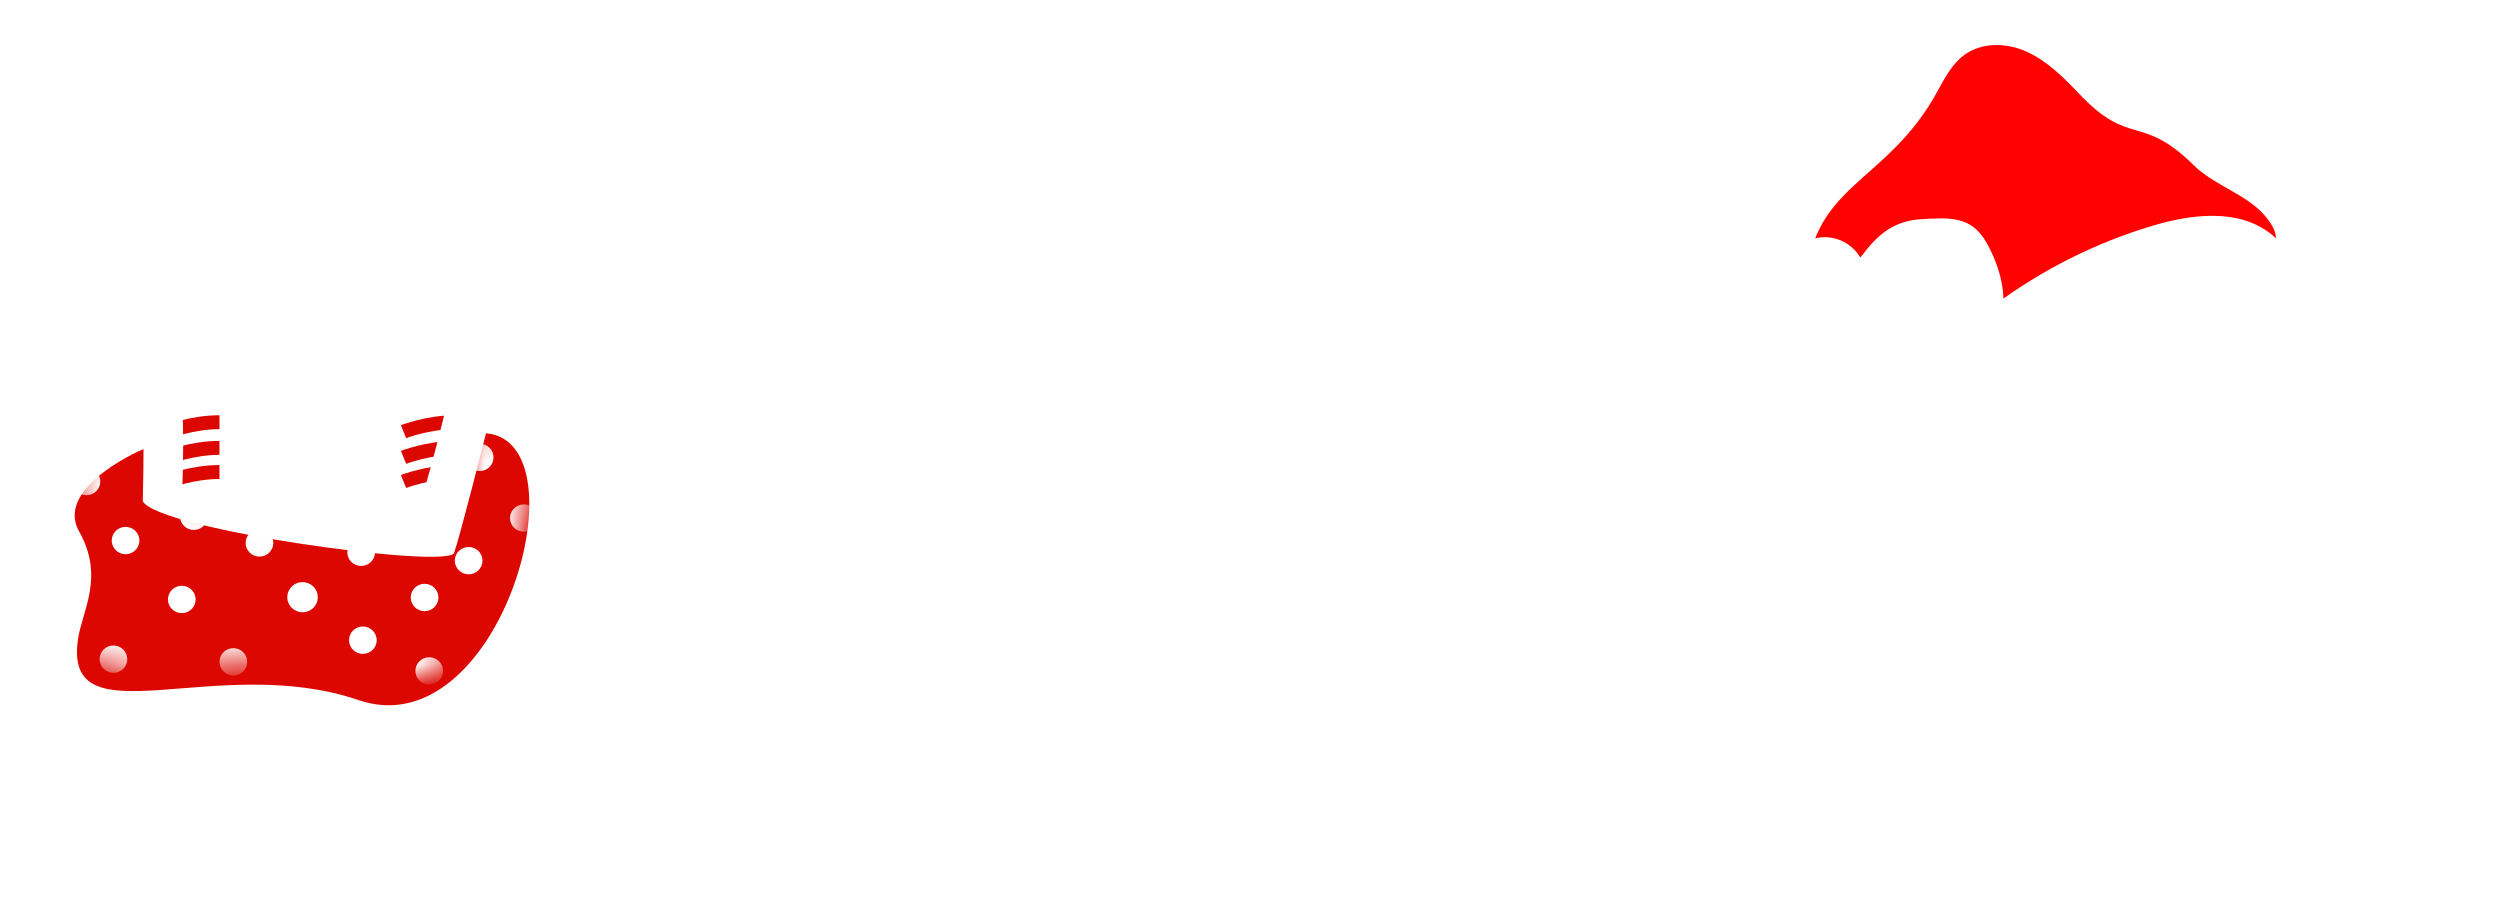
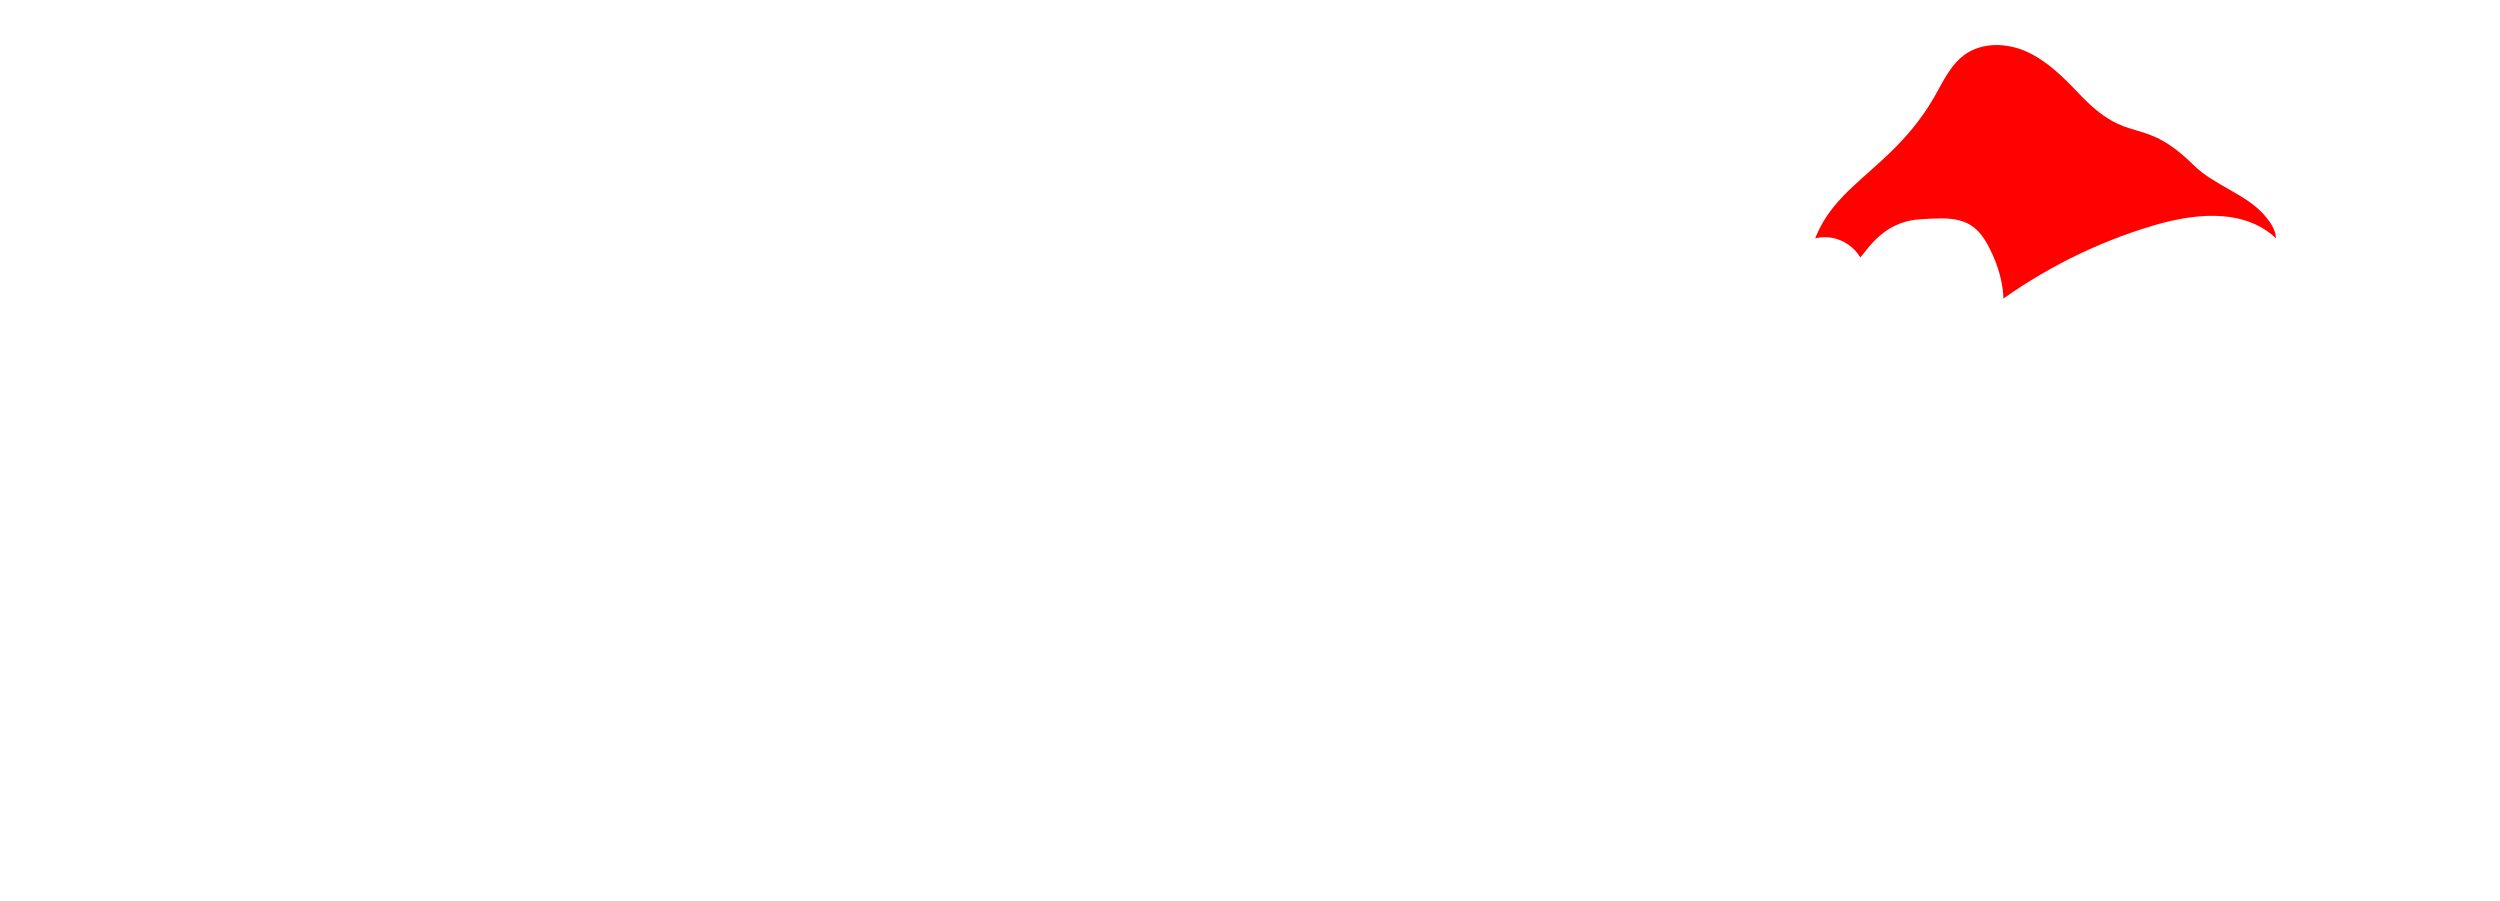
<svg xmlns="http://www.w3.org/2000/svg" width="111" height="40" viewBox="0 0 111 40" fill="none">
  <g clip-path="url(#clip0_3521_102356)">
    <path d="M9.745 19.055C9.174 19.055 8.631 19.155 8.227 19.256C8.026 19.307 7.862 19.358 7.748 19.395C7.692 19.414 7.648 19.429 7.619 19.44C7.605 19.445 7.594 19.449 7.587 19.452C7.583 19.453 7.581 19.454 7.579 19.454C7.579 19.454 7.578 19.455 7.578 19.455L7.347 18.879L7.349 18.878C7.349 18.878 7.35 18.877 7.352 18.877C7.354 18.876 7.358 18.874 7.363 18.873C7.372 18.869 7.385 18.864 7.402 18.858C7.437 18.846 7.487 18.828 7.549 18.807C7.675 18.766 7.854 18.711 8.072 18.656C8.507 18.547 9.105 18.436 9.745 18.436V19.055Z" fill="#DC0700" />
    <path d="M9.745 20.196C9.174 20.196 8.631 20.295 8.227 20.396C8.026 20.447 7.862 20.498 7.748 20.535C7.692 20.554 7.648 20.569 7.619 20.58C7.605 20.585 7.594 20.589 7.587 20.592C7.583 20.593 7.581 20.594 7.579 20.594C7.579 20.595 7.578 20.595 7.578 20.595L7.347 20.019L7.349 20.018C7.349 20.018 7.35 20.017 7.352 20.017C7.354 20.016 7.358 20.015 7.363 20.013C7.372 20.009 7.385 20.005 7.402 19.998C7.437 19.986 7.487 19.968 7.549 19.948C7.675 19.906 7.854 19.851 8.072 19.796C8.507 19.687 9.105 19.576 9.745 19.576V20.196Z" fill="#DC0700" />
    <path d="M9.745 21.268C9.174 21.268 8.631 21.367 8.227 21.468C8.026 21.519 7.862 21.57 7.748 21.607C7.692 21.626 7.648 21.641 7.619 21.652C7.605 21.657 7.594 21.661 7.587 21.664C7.583 21.665 7.581 21.666 7.579 21.666C7.579 21.667 7.578 21.667 7.578 21.667L7.347 21.091L7.349 21.09C7.349 21.09 7.35 21.09 7.352 21.089C7.354 21.088 7.358 21.087 7.363 21.085C7.372 21.081 7.385 21.076 7.402 21.07C7.437 21.058 7.487 21.04 7.549 21.02C7.675 20.978 7.854 20.923 8.072 20.868C8.507 20.759 9.105 20.648 9.745 20.648V21.268Z" fill="#DC0700" />
    <path d="M20.2 19.055C19.629 19.055 19.086 19.155 18.682 19.256C18.481 19.307 18.316 19.358 18.203 19.395C18.146 19.414 18.103 19.429 18.074 19.44C18.059 19.445 18.048 19.449 18.041 19.452C18.038 19.453 18.035 19.454 18.034 19.454C18.033 19.454 18.033 19.455 18.033 19.455L17.801 18.879L17.803 18.878C17.804 18.878 17.805 18.877 17.806 18.877C17.809 18.876 17.813 18.874 17.817 18.873C17.827 18.869 17.84 18.864 17.857 18.858C17.891 18.846 17.941 18.828 18.004 18.807C18.13 18.766 18.309 18.711 18.527 18.656C18.962 18.547 19.56 18.436 20.2 18.436V19.055Z" fill="#DC0700" />
    <path d="M20.2 20.196C19.629 20.196 19.086 20.295 18.682 20.396C18.481 20.447 18.316 20.498 18.203 20.535C18.146 20.554 18.103 20.569 18.074 20.58C18.059 20.585 18.048 20.589 18.041 20.592C18.038 20.593 18.035 20.594 18.034 20.594C18.033 20.595 18.033 20.595 18.033 20.595L17.801 20.019L17.803 20.018C17.804 20.018 17.805 20.017 17.806 20.017C17.809 20.016 17.813 20.015 17.817 20.013C17.827 20.009 17.84 20.005 17.857 19.998C17.891 19.986 17.941 19.968 18.004 19.948C18.13 19.906 18.309 19.851 18.527 19.796C18.962 19.687 19.56 19.576 20.2 19.576V20.196Z" fill="#DC0700" />
    <path d="M20.2 21.268C19.629 21.268 19.086 21.367 18.682 21.468C18.481 21.519 18.316 21.57 18.203 21.607C18.146 21.626 18.103 21.641 18.074 21.652C18.059 21.657 18.048 21.661 18.041 21.664C18.038 21.665 18.035 21.666 18.034 21.666C18.033 21.667 18.033 21.667 18.033 21.667L17.801 21.091L17.803 21.09C17.804 21.09 17.805 21.09 17.806 21.089C17.809 21.088 17.813 21.087 17.817 21.085C17.827 21.081 17.84 21.076 17.857 21.07C17.891 21.058 17.941 21.04 18.004 21.02C18.13 20.978 18.309 20.923 18.527 20.868C18.962 20.759 19.56 20.648 20.2 20.648V21.268Z" fill="#DC0700" />
    <mask id="mask0_3521_102356" style="mask-type:luminance" maskUnits="userSpaceOnUse" x="0" y="10" width="111" height="30">
      <path d="M111 10.256H0V40H111V10.256Z" fill="white" />
    </mask>
    <g mask="url(#mask0_3521_102356)">
      <path d="M21.686 13.379C21.197 13.293 20.739 13.621 20.651 14.098C18.187 26.956 14.775 32.545 11.357 32.545C7.551 32.545 7.914 27.285 8.065 22.587C8.247 17.413 8.341 13.379 4.591 13.379C2.252 13.379 0.602 15.623 0.207 16.069C-0.1 16.428 -0.069 16.998 0.301 17.296C0.665 17.624 1.248 17.562 1.581 17.209C2.339 16.341 3.349 15.145 4.597 15.145C6.698 15.145 6.428 18.492 6.271 22.532C6.09 28.45 6.121 34.311 11.357 34.311C16.594 34.311 20.037 26.683 22.382 14.427C22.476 13.95 22.169 13.472 21.68 13.379H21.686Z" fill="white" />
-       <path d="M40.437 34.448C40.017 34.187 39.465 34.305 39.195 34.72C38.236 36.195 35.382 38.24 32.222 38.24C26.954 38.24 25.085 33.853 25.085 30.098C25.085 25.58 27.725 20.772 32.623 20.772C34.078 20.772 35.238 21.738 35.514 23.176C35.934 25.37 34.266 28.493 28.152 30.847C27.688 31.027 27.462 31.535 27.644 31.988C27.826 32.44 28.346 32.663 28.81 32.483C35.934 29.738 37.853 25.834 37.276 22.841C36.837 20.58 34.925 19 32.623 19C26.565 19 23.291 24.713 23.291 30.085C23.291 36.926 27.775 39.993 32.222 39.993C35.74 39.993 39.283 37.862 40.713 35.656C40.976 35.247 40.857 34.702 40.437 34.441V34.448Z" fill="white" />
      <path d="M54.453 15.74C54.534 15.728 62.442 14.328 69.679 15.74C69.736 15.753 69.798 15.759 69.855 15.759C70.275 15.759 70.651 15.468 70.733 15.046C70.827 14.569 70.513 14.104 70.024 14.011C62.455 12.537 54.459 13.95 54.12 14.011C53.631 14.098 53.312 14.557 53.399 15.04C53.487 15.517 53.957 15.839 54.447 15.746L54.453 15.74Z" fill="white" />
      <path d="M61.991 17.364C61.508 17.252 61.025 17.537 60.906 18.014C59.834 22.333 59.156 29.249 59.388 33.475C59.413 33.946 59.809 34.305 60.285 34.305C60.304 34.305 60.316 34.305 60.335 34.305C60.831 34.28 61.207 33.865 61.182 33.376C60.956 29.292 61.615 22.606 62.649 18.423C62.769 17.952 62.474 17.475 61.991 17.358V17.364Z" fill="white" />
      <path d="M77.518 19.006C68.958 19.006 67.165 29.943 67.165 39.12C67.165 39.609 67.566 40 68.061 40C68.557 40 68.958 39.603 68.958 39.12C68.958 30.748 70.444 20.772 77.518 20.772C79.776 20.772 81.588 22.042 82.36 24.174C83.056 26.089 82.886 28.797 80.146 30.984C79.763 31.294 79.701 31.845 80.014 32.223C80.328 32.601 80.892 32.657 81.275 32.353C84.134 30.073 85.219 26.82 84.053 23.585C83.031 20.766 80.528 19.012 77.518 19.012V19.006Z" fill="white" />
      <path d="M75.11 28.951C74.897 28.511 74.364 28.319 73.919 28.53C73.467 28.735 73.279 29.261 73.486 29.701C73.599 29.943 76.327 35.582 80.892 39.696C81.062 39.851 81.281 39.925 81.501 39.925C81.745 39.925 81.984 39.833 82.159 39.641C82.498 39.281 82.473 38.723 82.103 38.395C77.807 34.522 75.135 29.001 75.11 28.945V28.951Z" fill="white" />
      <path d="M103.864 25.301C103.105 19.154 102.384 13.342 97.549 13.342C93.441 13.342 90.399 17.642 88.505 26.126C88.399 26.603 88.706 27.067 89.189 27.173C89.672 27.278 90.155 26.974 90.261 26.504C92.369 17.085 95.391 15.108 97.555 15.108C100.584 15.108 101.292 19.043 102.089 25.518C102.434 28.307 102.791 31.194 103.538 33.704C103.65 34.088 104.008 34.336 104.397 34.336C104.478 34.336 104.566 34.324 104.648 34.299C105.124 34.163 105.394 33.673 105.256 33.208C104.547 30.835 104.202 28.022 103.864 25.301Z" fill="white" />
      <path d="M106.479 13.342C105.983 13.379 105.613 13.807 105.651 14.29C105.651 14.303 105.758 15.046 105.651 16.397C105.613 16.88 105.983 17.308 106.479 17.345C106.504 17.345 106.529 17.345 106.548 17.345C107.012 17.345 107.407 16.992 107.445 16.533C107.564 15.04 107.445 14.216 107.445 14.154C107.407 13.671 106.981 13.305 106.479 13.342Z" fill="white" />
      <path d="M110.944 14.148C110.906 13.664 110.48 13.299 109.978 13.336C109.482 13.373 109.112 13.801 109.156 14.284C109.156 14.296 109.263 15.04 109.156 16.391C109.119 16.874 109.489 17.302 109.978 17.339C110.003 17.339 110.028 17.339 110.047 17.339C110.511 17.339 110.906 16.986 110.944 16.527C111.063 15.034 110.944 14.21 110.944 14.148Z" fill="white" />
      <path d="M97.36 27.253C95.247 29.193 91.597 31.498 88.499 32.632C88.035 32.799 87.797 33.307 87.972 33.766C88.104 34.119 88.449 34.342 88.813 34.342C88.919 34.342 89.026 34.324 89.126 34.287C92.6 33.016 96.413 30.538 98.59 28.542C98.953 28.208 98.972 27.65 98.633 27.297C98.295 26.938 97.73 26.919 97.367 27.253H97.36Z" fill="white" />
      <path d="M53.819 27.185C51.574 28.796 49.869 29.422 47.73 29.422C46.188 29.422 45.096 28.988 44.394 28.09C42.149 25.227 43.848 17.959 45.617 11.365C45.742 10.895 45.454 10.411 44.977 10.287C44.501 10.163 44.005 10.442 43.88 10.913C41.835 18.535 40.224 25.667 42.97 29.168C44.024 30.507 45.623 31.188 47.73 31.188C50.258 31.188 52.327 30.445 54.879 28.617C55.281 28.332 55.368 27.78 55.074 27.384C54.779 26.987 54.221 26.907 53.819 27.192V27.185Z" fill="white" />
    </g>
    <g filter="url(#filter0_d_3521_102356)">
      <path d="M6.34 21.255C6.365 19.979 6.372 19.619 6.372 18.944C6.629 18.814 2.364 20.561 3.512 22.594C4.66 24.626 3.637 26.132 3.462 27.39C2.803 31.932 9.633 27.941 15.923 30.085C22.213 32.229 26.013 18.603 21.579 18.238C21.579 18.238 20.425 22.811 20.162 23.548C19.899 24.285 7.005 22.513 6.34 21.255Z" fill="#DC0700" />
    </g>
    <mask id="mask1_3521_102356" style="mask-type:luminance" maskUnits="userSpaceOnUse" x="3" y="18" width="21" height="13">
      <path d="M6.34 21.255C6.365 19.979 6.372 19.619 6.372 18.944C6.629 18.814 2.364 20.561 3.512 22.594C4.66 24.626 3.637 26.132 3.462 27.39C2.803 31.932 9.633 27.941 15.923 30.085C22.213 32.229 26.013 18.603 21.579 18.238C21.579 18.238 20.425 22.811 20.162 23.548C19.899 24.285 7.005 22.513 6.34 21.255Z" fill="white" />
    </mask>
    <g mask="url(#mask1_3521_102356)">
-       <path d="M8.604 23.529C8.944 23.529 9.219 23.258 9.219 22.922C9.219 22.587 8.944 22.315 8.604 22.315C8.265 22.315 7.99 22.587 7.99 22.922C7.99 23.258 8.265 23.529 8.604 23.529Z" fill="white" />
      <path d="M11.52 24.713C11.86 24.713 12.135 24.441 12.135 24.106C12.135 23.77 11.86 23.498 11.52 23.498C11.181 23.498 10.906 23.77 10.906 24.106C10.906 24.441 11.181 24.713 11.52 24.713Z" fill="white" />
      <path d="M5.036 29.875C5.375 29.875 5.651 29.603 5.651 29.267C5.651 28.932 5.375 28.66 5.036 28.66C4.697 28.66 4.421 28.932 4.421 29.267C4.421 29.603 4.697 29.875 5.036 29.875Z" fill="white" />
      <path d="M16.035 25.128C16.375 25.128 16.65 24.856 16.65 24.521C16.65 24.186 16.375 23.914 16.035 23.914C15.696 23.914 15.421 24.186 15.421 24.521C15.421 24.856 15.696 25.128 16.035 25.128Z" fill="white" />
      <path d="M16.111 29.032C16.451 29.032 16.726 28.76 16.726 28.425C16.726 28.089 16.451 27.817 16.111 27.817C15.772 27.817 15.497 28.089 15.497 28.425C15.497 28.76 15.772 29.032 16.111 29.032Z" fill="white" />
      <path d="M20.808 25.5C21.147 25.5 21.422 25.228 21.422 24.893C21.422 24.557 21.147 24.285 20.808 24.285C20.468 24.285 20.193 24.557 20.193 24.893C20.193 25.228 20.468 25.5 20.808 25.5Z" fill="white" />
-       <path d="M18.851 27.136C19.191 27.136 19.466 26.864 19.466 26.529C19.466 26.193 19.191 25.921 18.851 25.921C18.512 25.921 18.237 26.193 18.237 26.529C18.237 26.864 18.512 27.136 18.851 27.136Z" fill="white" />
      <path d="M23.26 23.61C23.599 23.61 23.875 23.338 23.875 23.003C23.875 22.667 23.599 22.395 23.26 22.395C22.921 22.395 22.645 22.667 22.645 23.003C22.645 23.338 22.921 23.61 23.26 23.61Z" fill="white" />
      <path d="M21.297 20.915C21.637 20.915 21.912 20.643 21.912 20.307C21.912 19.972 21.637 19.7 21.297 19.7C20.958 19.7 20.683 19.972 20.683 20.307C20.683 20.643 20.958 20.915 21.297 20.915Z" fill="white" />
      <path d="M19.058 30.395C19.398 30.395 19.673 30.123 19.673 29.788C19.673 29.453 19.398 29.181 19.058 29.181C18.719 29.181 18.444 29.453 18.444 29.788C18.444 30.123 18.719 30.395 19.058 30.395Z" fill="white" />
      <path d="M8.071 27.223C8.411 27.223 8.686 26.951 8.686 26.615C8.686 26.28 8.411 26.008 8.071 26.008C7.732 26.008 7.457 26.28 7.457 26.615C7.457 26.951 7.732 27.223 8.071 27.223Z" fill="white" />
      <path d="M10.36 29.993C10.7 29.993 10.975 29.721 10.975 29.385C10.975 29.05 10.7 28.778 10.36 28.778C10.021 28.778 9.746 29.05 9.746 29.385C9.746 29.721 10.021 29.993 10.36 29.993Z" fill="white" />
      <path d="M5.576 24.608C5.915 24.608 6.19 24.336 6.19 24C6.19 23.665 5.915 23.393 5.576 23.393C5.236 23.393 4.961 23.665 4.961 24C4.961 24.336 5.236 24.608 5.576 24.608Z" fill="white" />
      <path d="M3.838 21.986C4.178 21.986 4.453 21.715 4.453 21.379C4.453 21.044 4.178 20.772 3.838 20.772C3.499 20.772 3.224 21.044 3.224 21.379C3.224 21.715 3.499 21.986 3.838 21.986Z" fill="white" />
-       <path d="M6.341 19.954C6.68 19.954 6.955 19.682 6.955 19.347C6.955 19.011 6.68 18.739 6.341 18.739C6.001 18.739 5.726 19.011 5.726 19.347C5.726 19.682 6.001 19.954 6.341 19.954Z" fill="white" />
      <path d="M13.433 27.185C13.807 27.185 14.11 26.886 14.11 26.516C14.11 26.146 13.807 25.847 13.433 25.847C13.059 25.847 12.756 26.146 12.756 26.516C12.756 26.886 13.059 27.185 13.433 27.185Z" fill="white" />
    </g>
  </g>
  <g filter="url(#filter1_d_3521_102356)">
    <path d="M93.286 2.137C92.611 1.421 91.888 0.711 91.003 0.303C90.117 -0.104 89.009 -0.141 88.214 0.439C87.696 0.822 87.371 1.414 87.063 1.982C84.75 6.303 81.19 6.13 81.184 11.05C82.064 10.346 83.07 10.149 83.75 9.248C84.431 8.346 85.154 7.809 86.268 7.735C87.618 7.649 88.545 7.599 89.214 8.797C89.834 9.908 90.184 11.266 89.786 12.482C90.937 11.149 93.033 11.71 94.738 11.365C96.286 11.056 97.617 9.927 99.189 9.791C100.442 9.68 103.207 9.433 101.521 7.532C100.713 6.618 99.304 6.223 98.412 5.346C96.039 3.007 95.587 4.581 93.28 2.13L93.286 2.137Z" fill="#FF0200" />
    <path d="M89.702 18.525C88.286 19.636 88.883 14.655 88.949 12.686C88.955 12.476 88.967 12.254 89.057 12.062C89.166 11.84 89.365 11.68 89.563 11.538C91.678 9.97 94.063 8.772 96.569 8.025C98.322 7.501 100.388 7.248 101.834 8.39C103.063 9.359 103.84 11.636 103.466 13.198C103.093 14.76 102.34 13.661 101.003 13.858C97.292 14.402 94.027 15.13 89.702 18.525Z" fill="white" />
    <path d="M82.022 12.334C83.046 12.334 83.877 11.483 83.877 10.433C83.877 9.383 83.046 8.531 82.022 8.531C80.997 8.531 80.166 9.383 80.166 10.433C80.166 11.483 80.997 12.334 82.022 12.334Z" fill="white" />
  </g>
  <defs>
    <filter id="filter0_d_3521_102356" x="3.315" y="18.238" width="20.186" height="13.077" filterUnits="userSpaceOnUse" color-interpolation-filters="sRGB">
      <feFlood flood-opacity="0" result="BackgroundImageFix" />
      <feColorMatrix in="SourceAlpha" type="matrix" values="0 0 0 0 0 0 0 0 0 0 0 0 0 0 0 0 0 0 127 0" result="hardAlpha" />
      <feOffset dy="1" />
      <feComposite in2="hardAlpha" operator="out" />
      <feColorMatrix type="matrix" values="0 0 0 0 0 0 0 0 0 0 0 0 0 0 0 0 0 0 0.35 0" />
      <feBlend mode="normal" in2="BackgroundImageFix" result="effect1_dropShadow_3521_102356" />
      <feBlend mode="normal" in="SourceGraphic" in2="effect1_dropShadow_3521_102356" result="shape" />
    </filter>
    <filter id="filter1_d_3521_102356" x="79.166" y="0" width="24.394" height="20.685" filterUnits="userSpaceOnUse" color-interpolation-filters="sRGB">
      <feFlood flood-opacity="0" result="BackgroundImageFix" />
      <feColorMatrix in="SourceAlpha" type="matrix" values="0 0 0 0 0 0 0 0 0 0 0 0 0 0 0 0 0 0 127 0" result="hardAlpha" />
      <feOffset dx="-1" dy="2" />
      <feComposite in2="hardAlpha" operator="out" />
      <feColorMatrix type="matrix" values="0 0 0 0 0 0 0 0 0 0 0 0 0 0 0 0 0 0 0.35 0" />
      <feBlend mode="normal" in2="BackgroundImageFix" result="effect1_dropShadow_3521_102356" />
      <feBlend mode="normal" in="SourceGraphic" in2="effect1_dropShadow_3521_102356" result="shape" />
    </filter>
    <clipPath id="clip0_3521_102356">
-       <rect width="111" height="29.744" fill="white" transform="translate(0 10.256)" />
-     </clipPath>
+       </clipPath>
  </defs>
</svg>